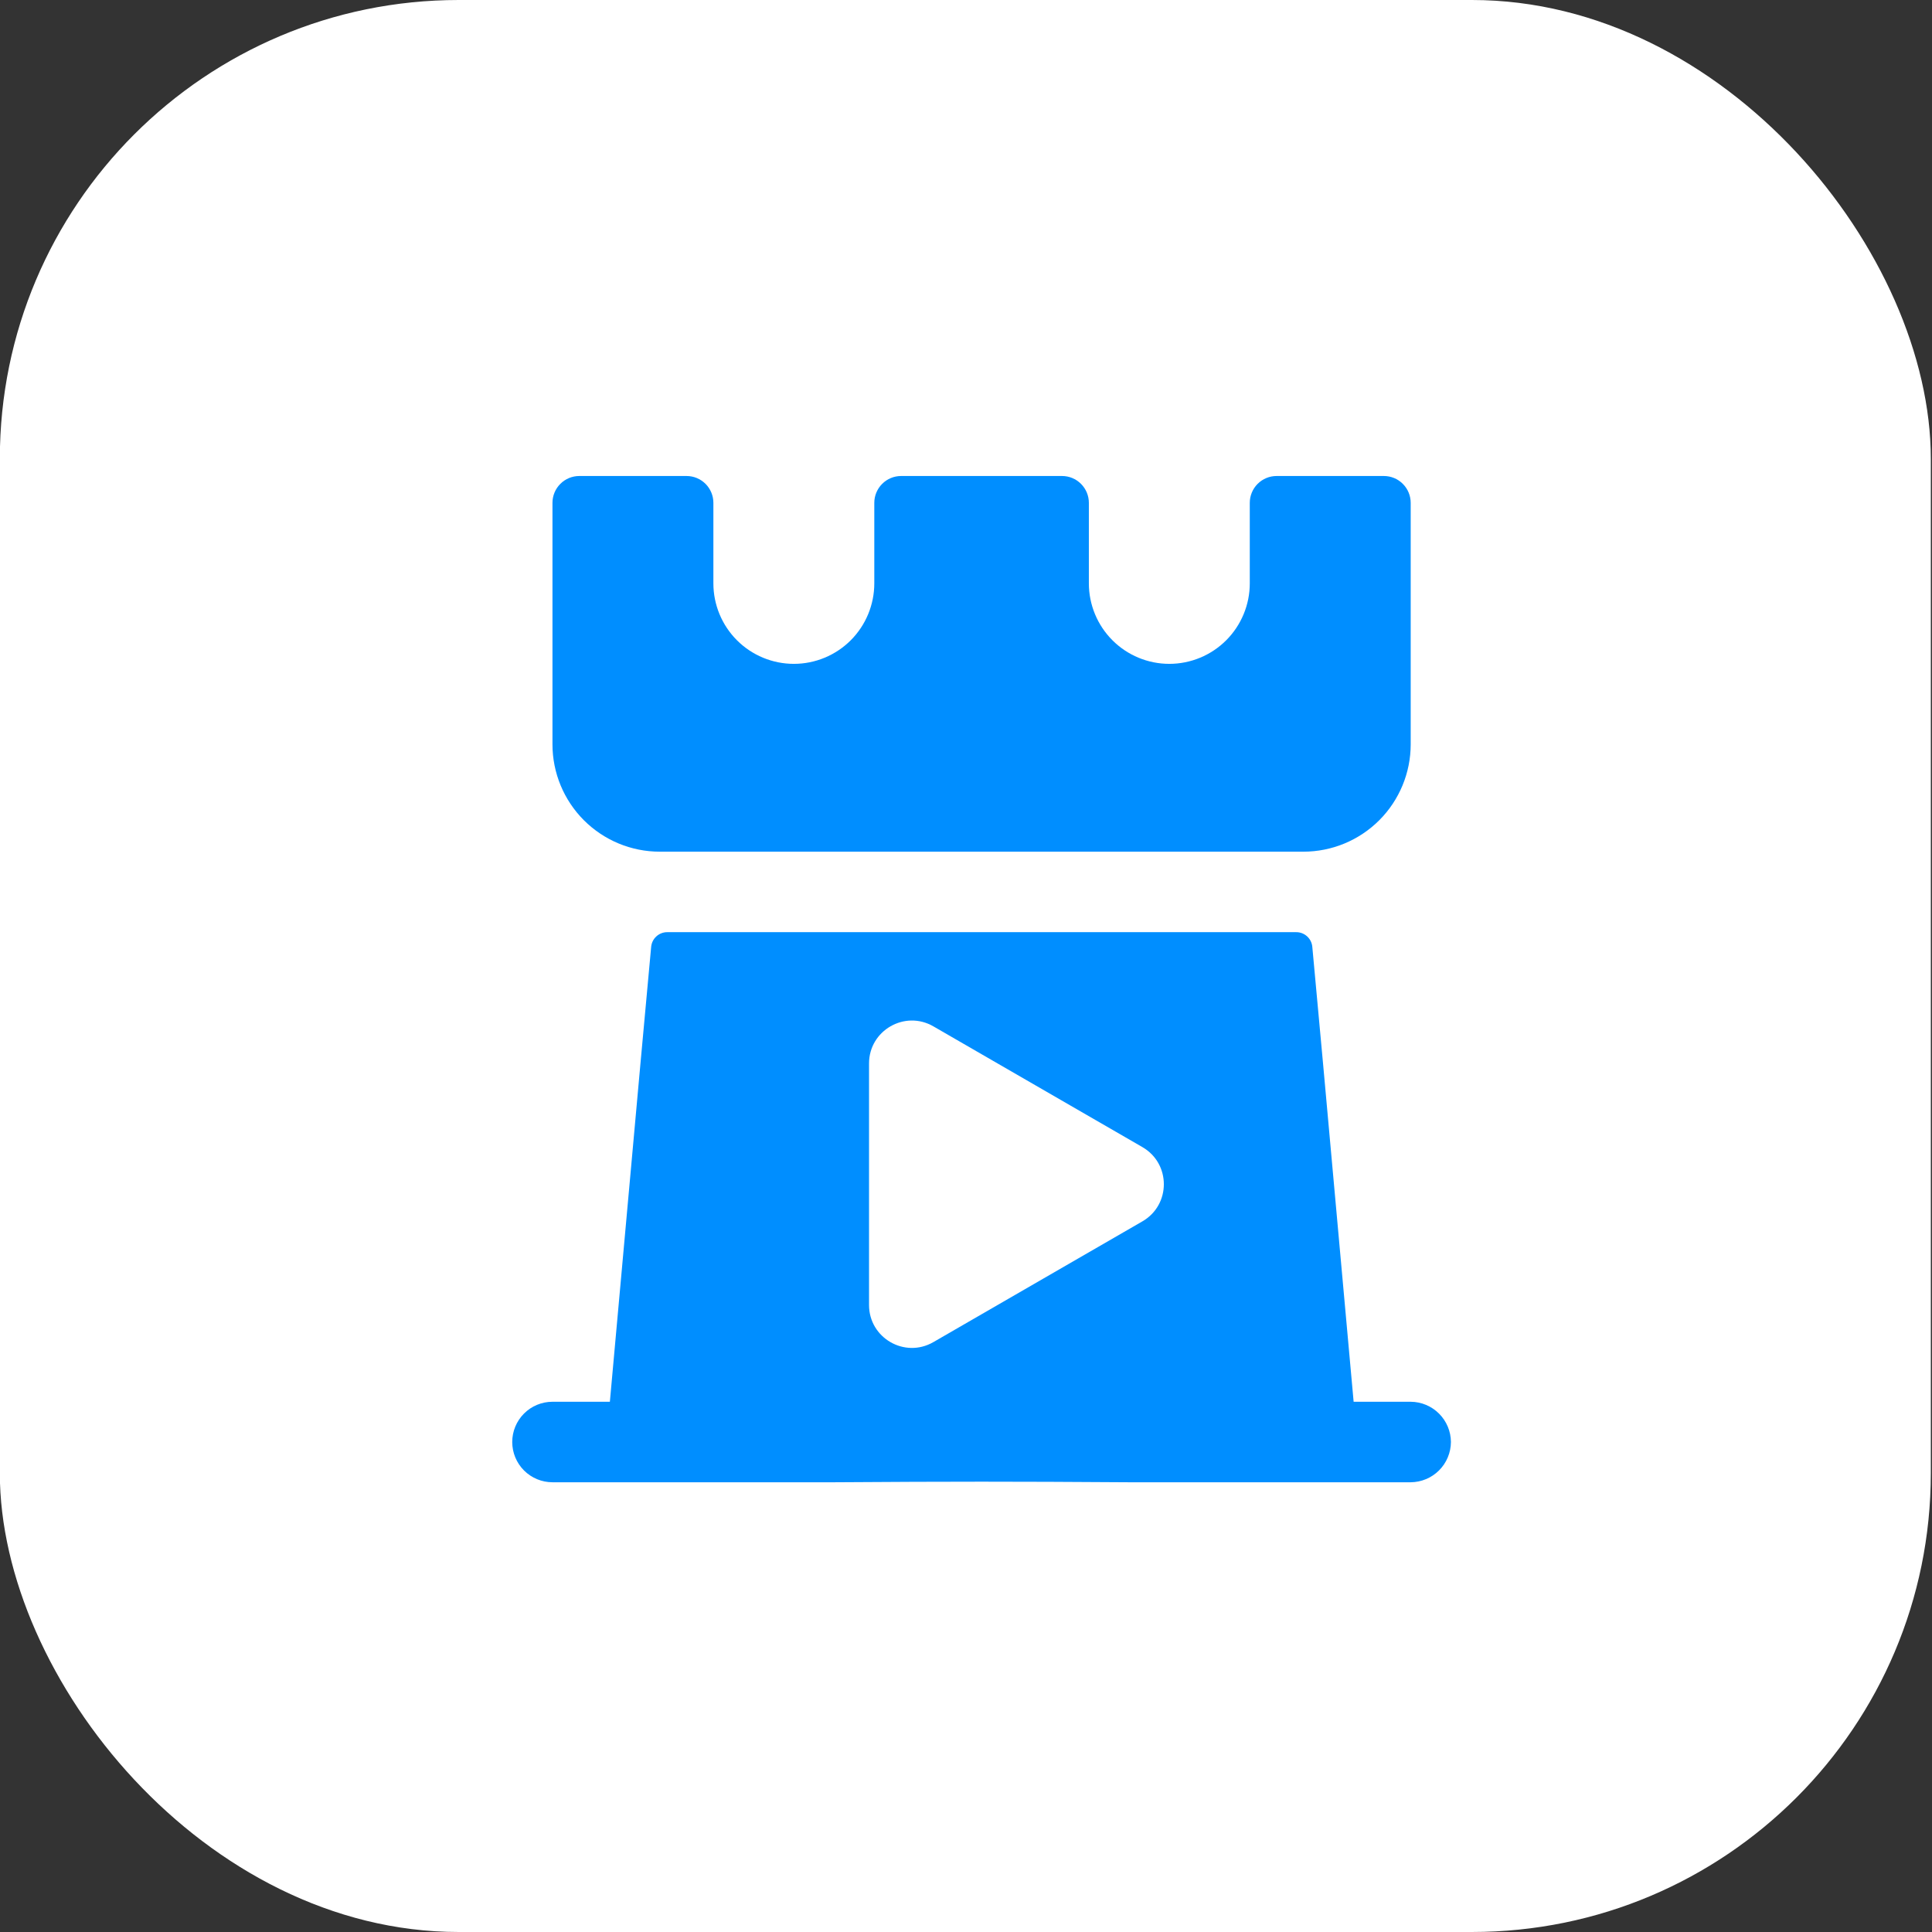
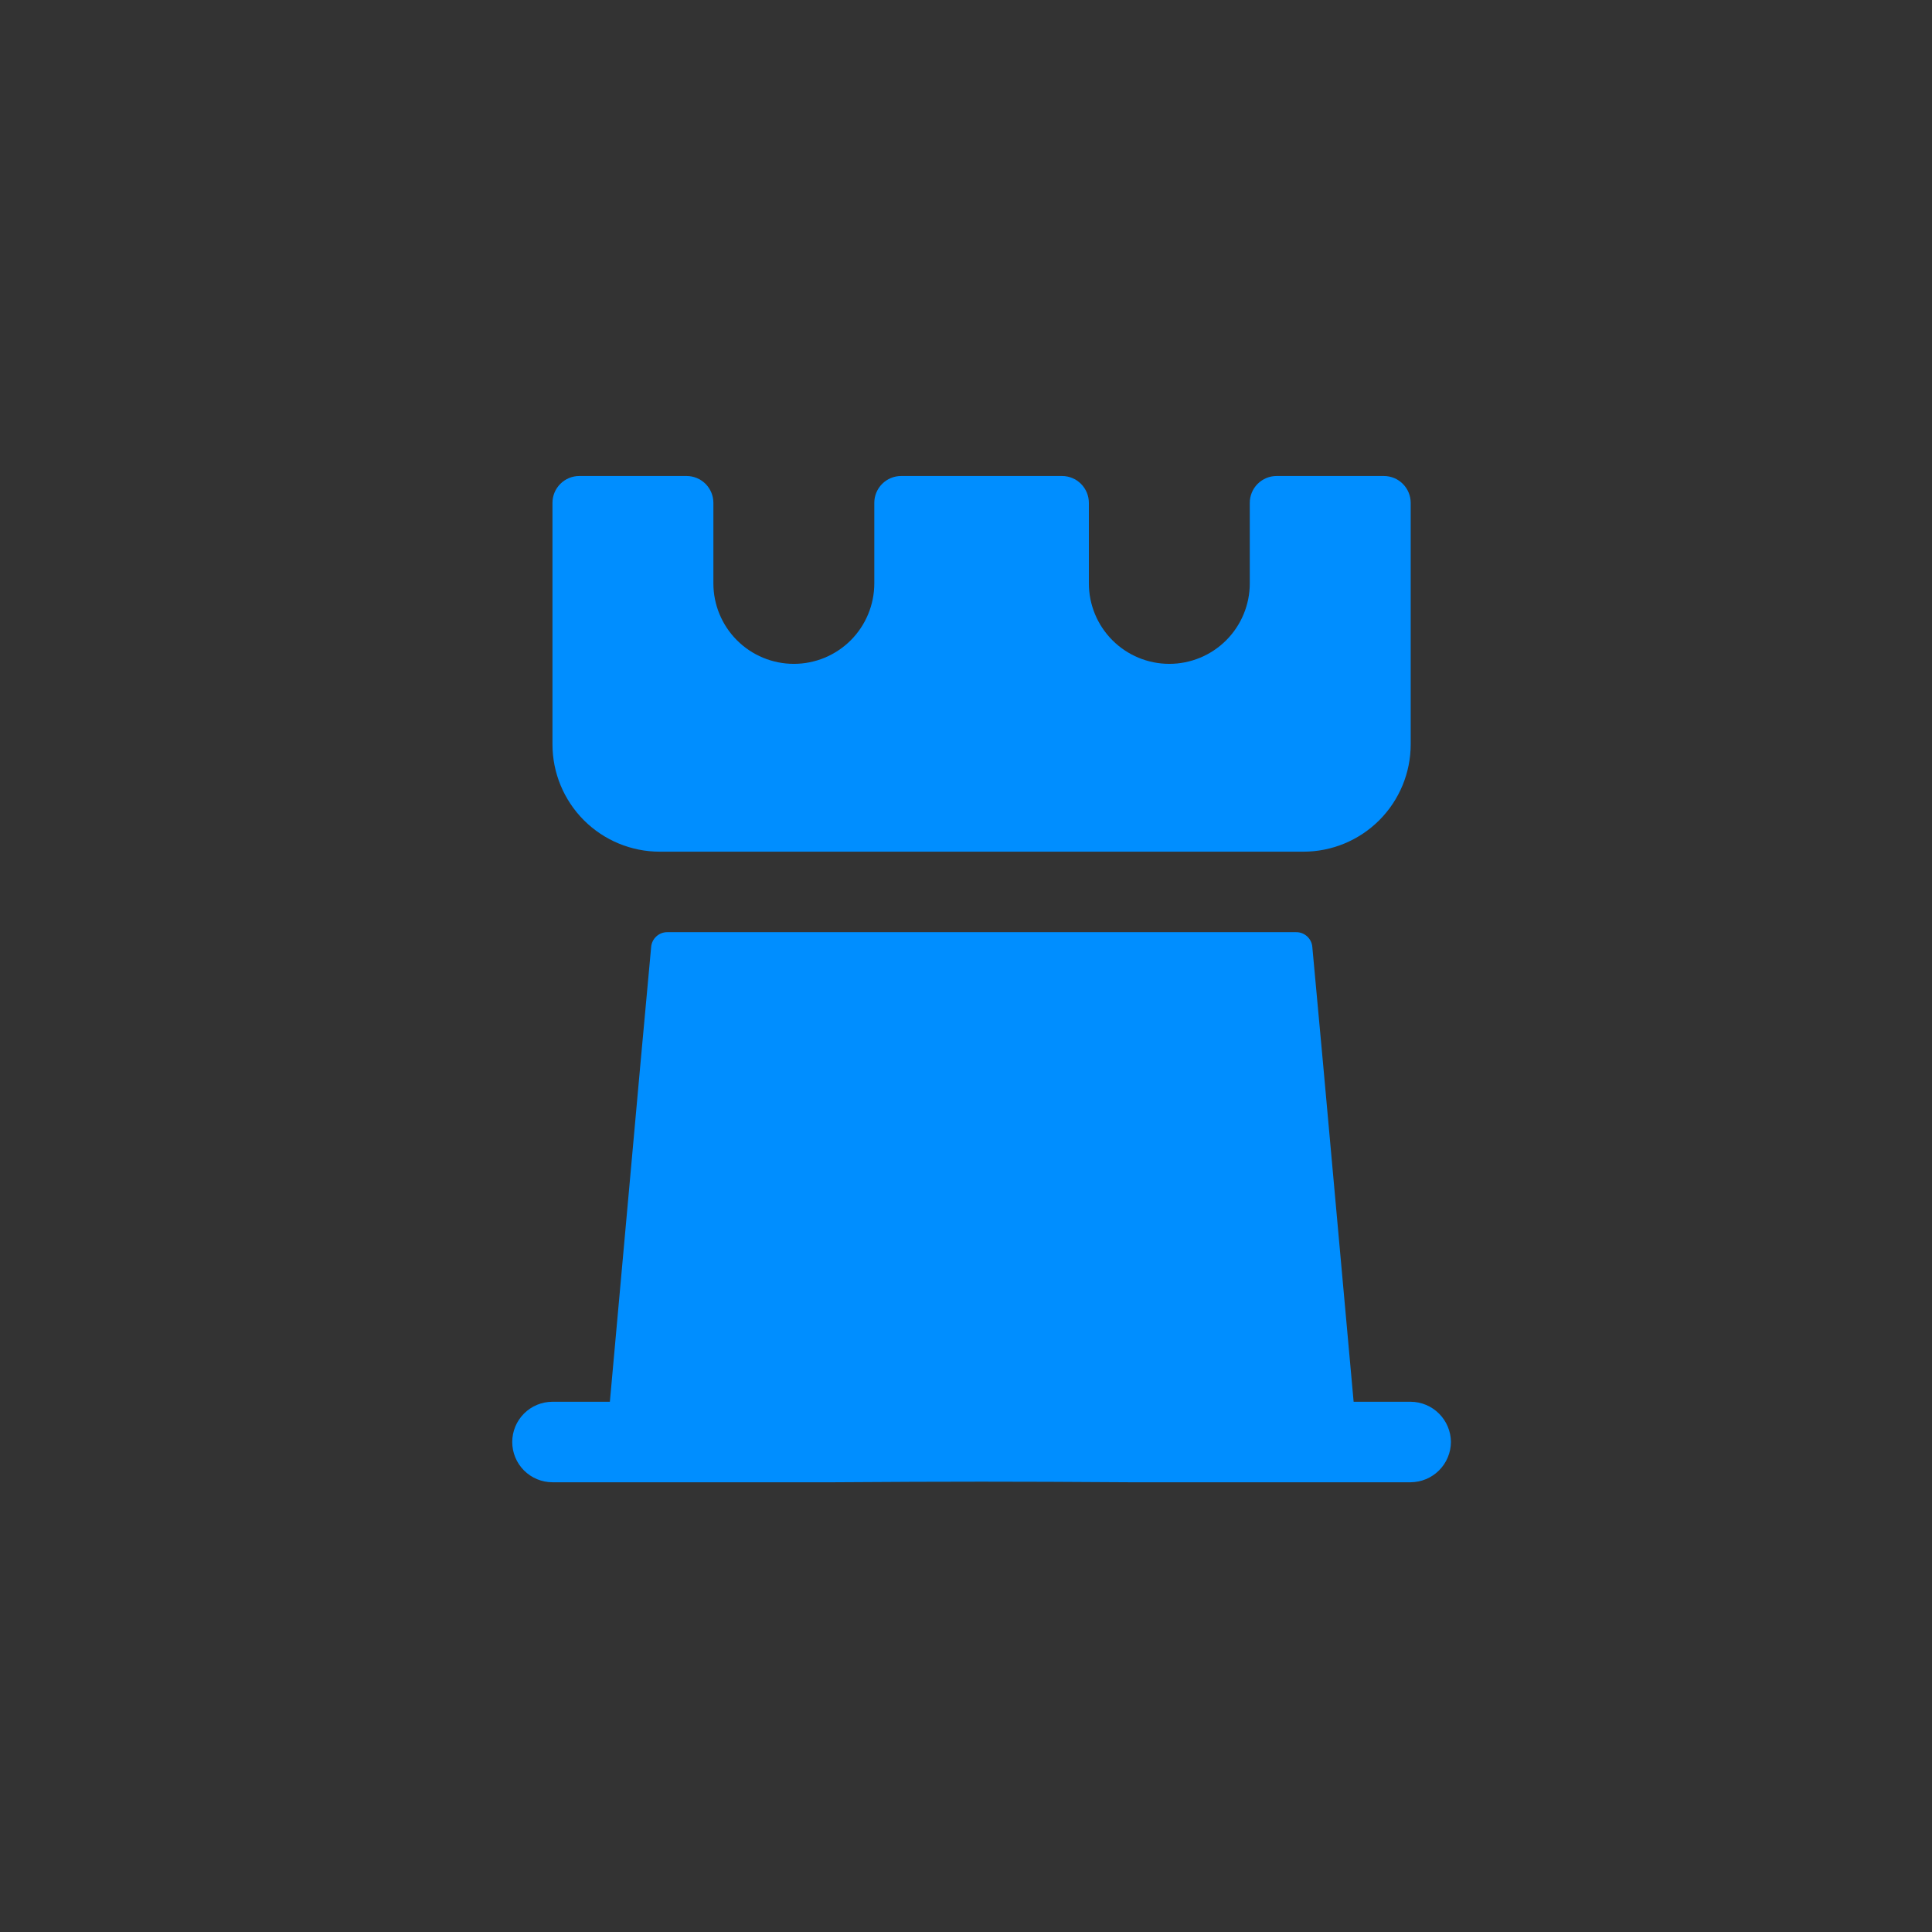
<svg xmlns="http://www.w3.org/2000/svg" width="69" height="69" viewBox="0 0 69 69" fill="none">
  <rect x="0" y="0" width="69" height="69" fill="#333333" stroke="none" />
-   <rect x="-0.006" width="68.964" height="69" rx="16.387" fill="white" />
  <path d="M51.819 51.5C51.816 51.881 51.664 52.245 51.395 52.514C51.126 52.783 50.762 52.935 50.382 52.938H40.325C36.077 52.91 34.036 52.91 29.788 52.938H19.731C19.35 52.938 18.985 52.786 18.715 52.517C18.446 52.247 18.294 51.882 18.294 51.5C18.294 51.119 18.446 50.754 18.715 50.484C18.985 50.214 19.35 50.063 19.731 50.063H21.781L22.873 37.988L23.256 33.815C23.269 33.672 23.335 33.539 23.442 33.442C23.548 33.345 23.687 33.291 23.831 33.292H46.294C46.438 33.291 46.577 33.345 46.683 33.442C46.789 33.539 46.856 33.672 46.868 33.815L47.252 37.988L48.344 50.063H50.382C50.762 50.065 51.126 50.218 51.395 50.487C51.664 50.756 51.816 51.12 51.819 51.5ZM23.562 30.417H46.55C47.567 30.417 48.541 30.013 49.26 29.294C49.978 28.575 50.382 27.6 50.382 26.584V17.959C50.382 17.704 50.281 17.461 50.101 17.281C49.922 17.101 49.678 17 49.424 17H45.593C45.339 17 45.095 17.101 44.915 17.281C44.736 17.461 44.635 17.704 44.635 17.959V20.834C44.635 21.596 44.332 22.328 43.793 22.867C43.254 23.406 42.523 23.709 41.761 23.709C40.999 23.709 40.268 23.406 39.73 22.867C39.191 22.328 38.888 21.596 38.888 20.834V17.959C38.888 17.704 38.787 17.461 38.607 17.281C38.428 17.101 38.184 17 37.93 17H32.183C31.929 17 31.685 17.101 31.506 17.281C31.326 17.461 31.225 17.704 31.225 17.959V20.834C31.225 21.596 30.922 22.328 30.384 22.867C29.845 23.406 29.114 23.709 28.352 23.709C27.59 23.709 26.859 23.406 26.32 22.867C25.781 22.328 25.478 21.596 25.478 20.834V17.959C25.478 17.704 25.377 17.461 25.198 17.281C25.018 17.101 24.774 17 24.52 17H20.689C20.435 17 20.191 17.101 20.012 17.281C19.832 17.461 19.731 17.704 19.731 17.959V26.584C19.731 27.6 20.135 28.575 20.853 29.294C21.572 30.013 22.546 30.417 23.562 30.417Z" fill="#008EFF" />
-   <path d="M40.8 40.968C41.821 41.558 41.821 43.031 40.8 43.62L33.334 47.933C32.313 48.523 31.037 47.786 31.037 46.607L31.037 37.981C31.037 36.802 32.313 36.066 33.334 36.655L40.8 40.968Z" fill="white" />
</svg>